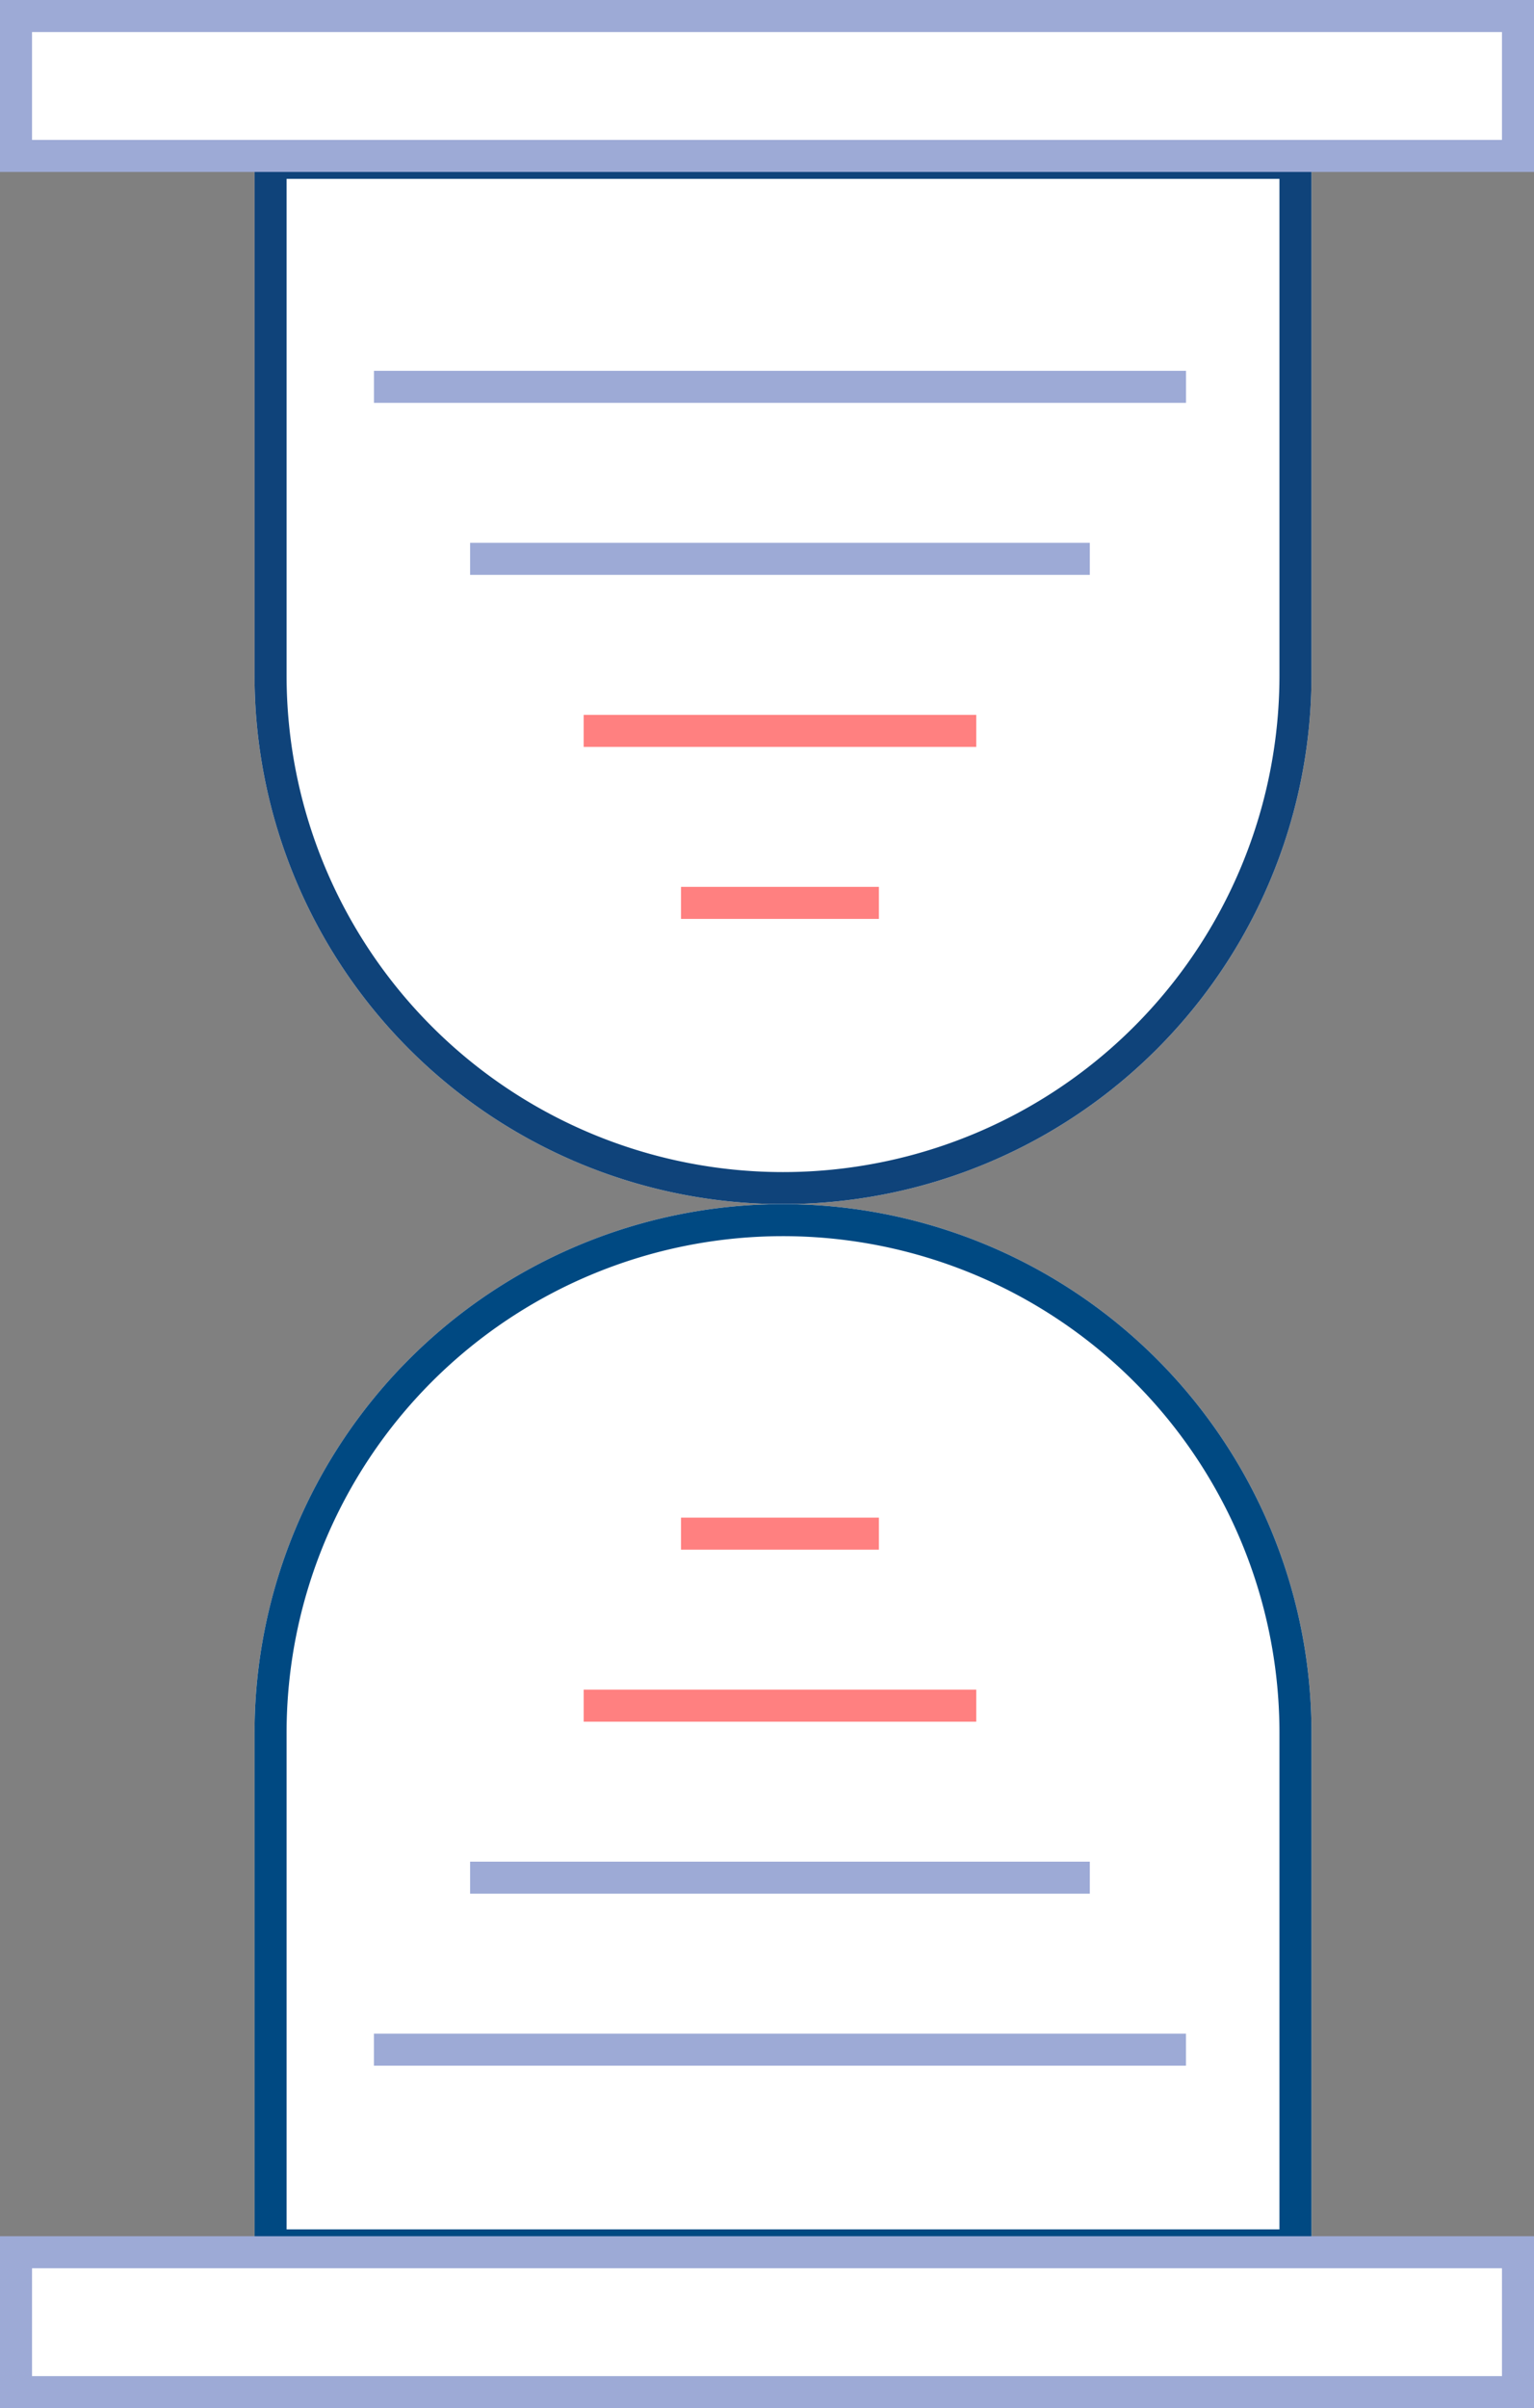
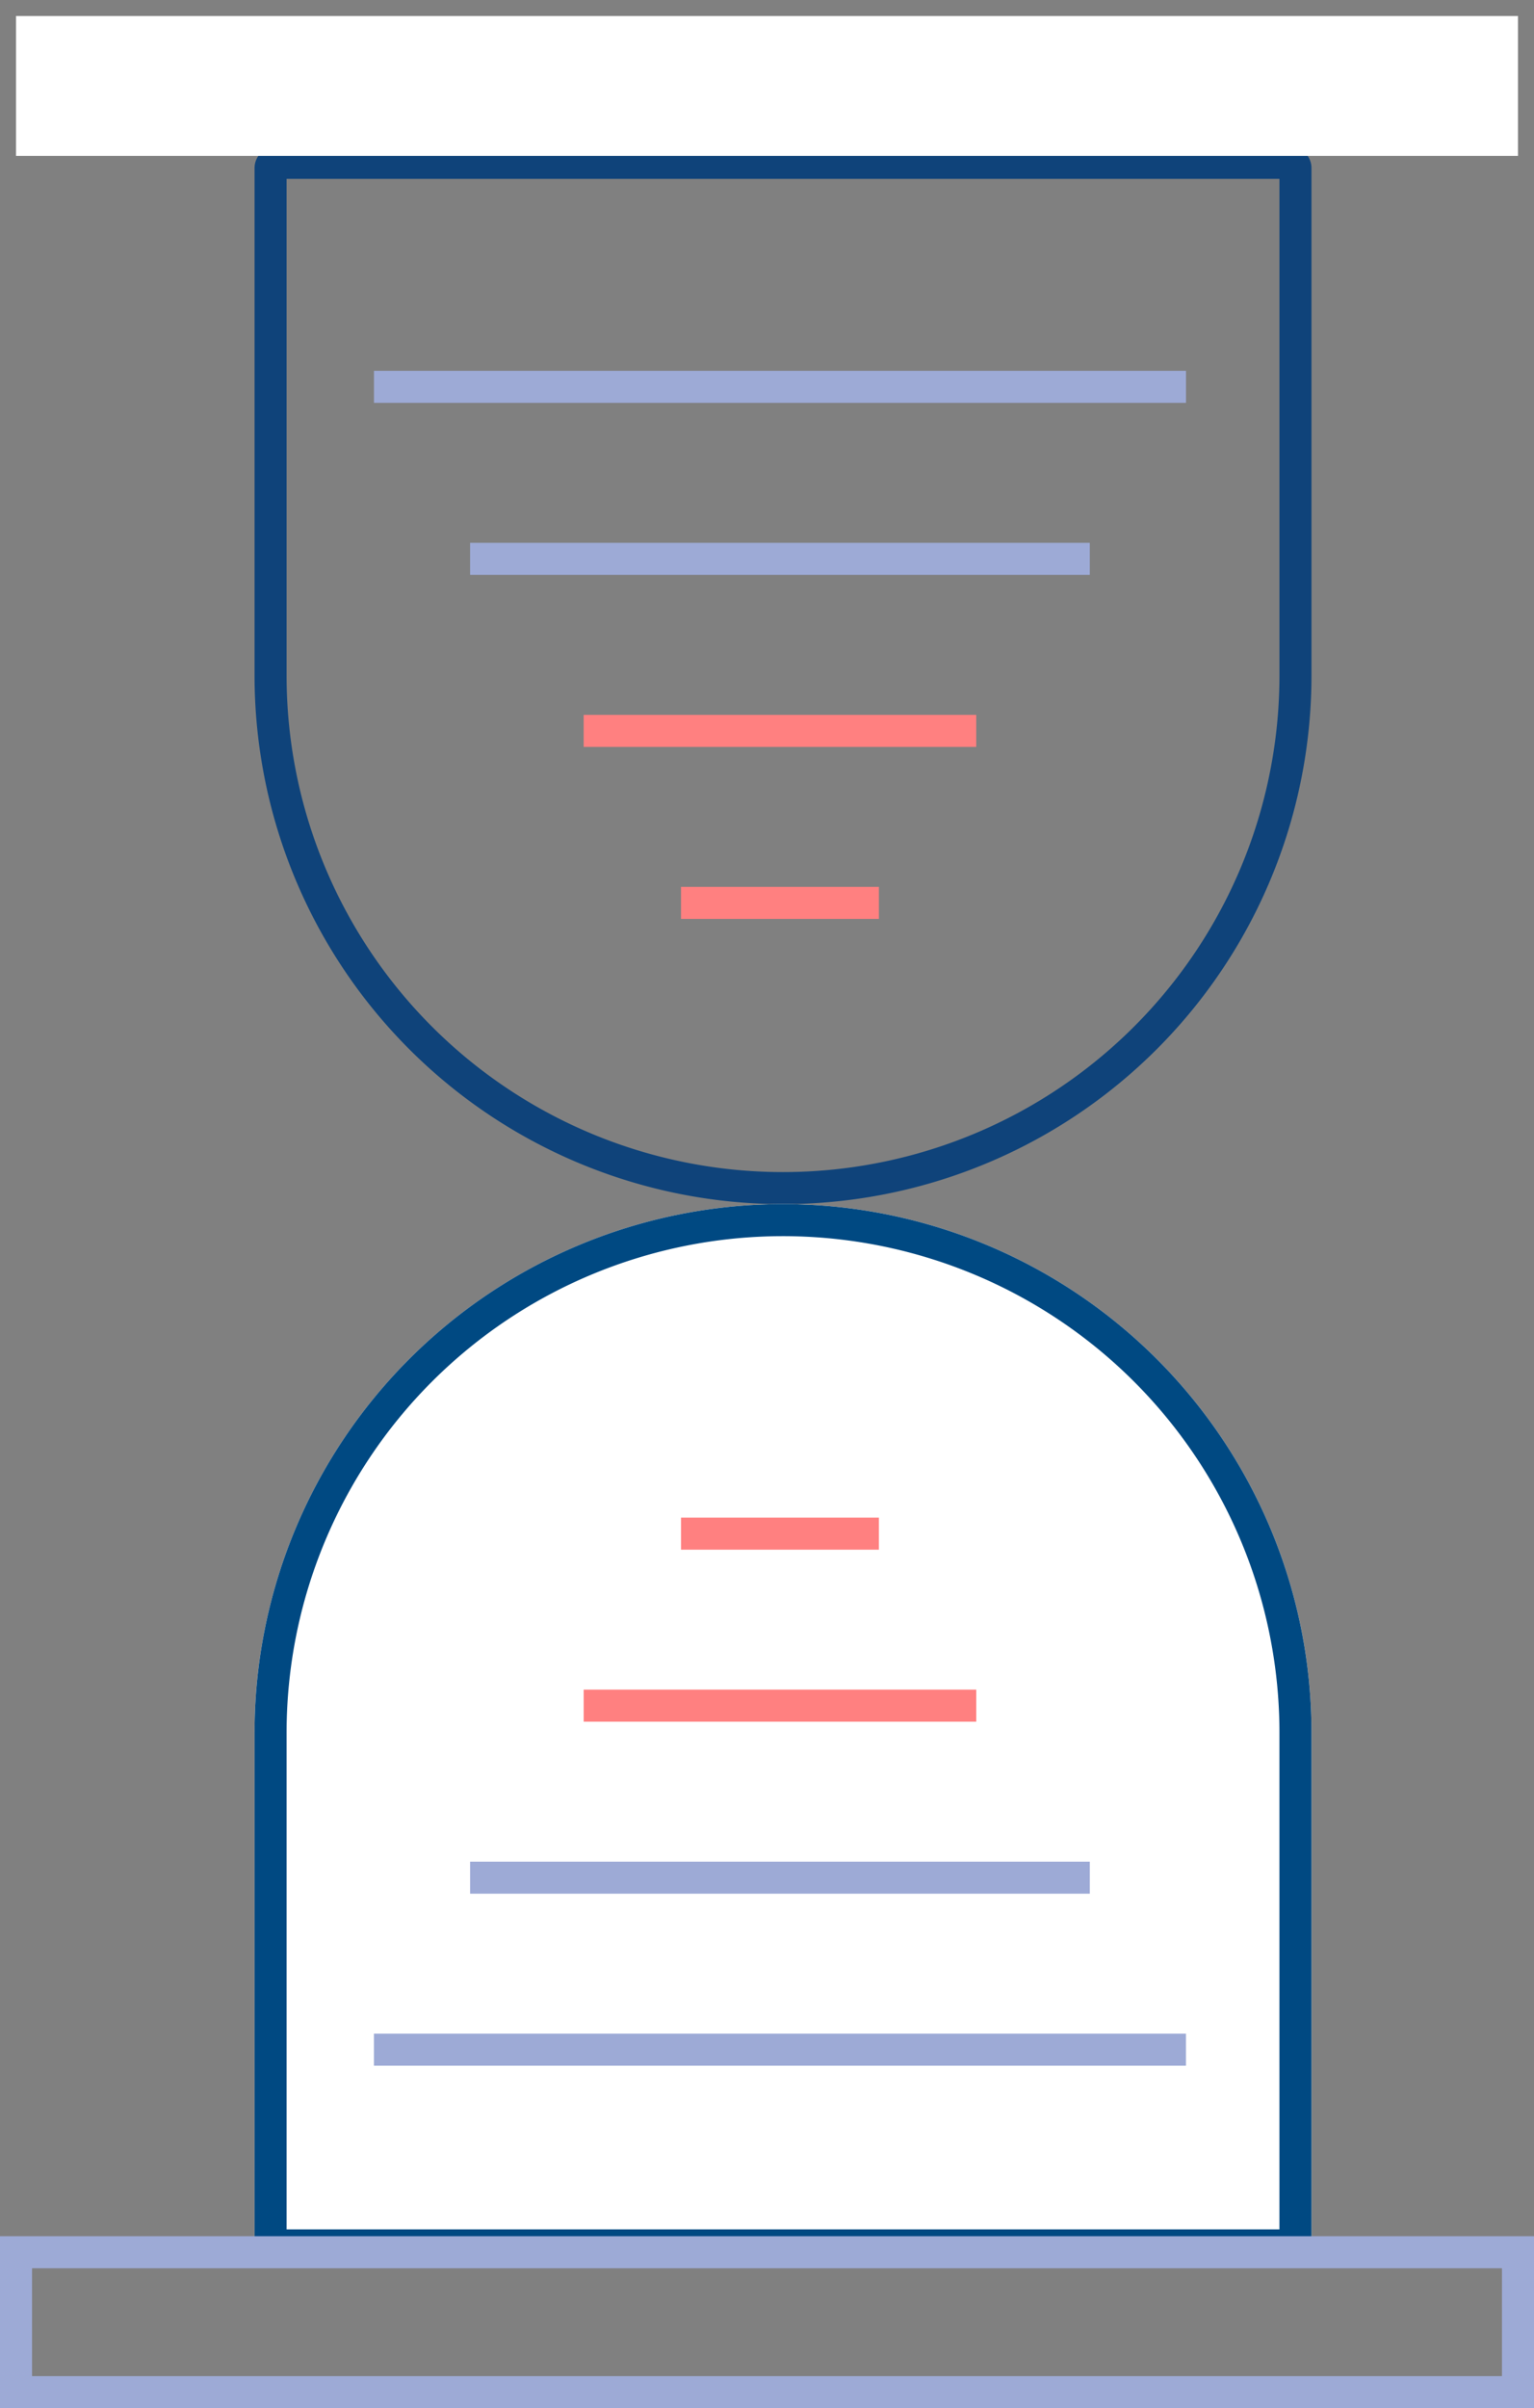
<svg xmlns="http://www.w3.org/2000/svg" width="47.896" height="75.164" viewBox="0 0 47.896 75.164">
  <rect x="0" y="0" width="47.896" height="75.164" fill="#808080" stroke="none" />
  <defs>
    <style>.a,.b,.c{fill:#fff;}.a{stroke:#0f437a;}.b{stroke:#004982;}.d,.e,.g{fill:none;}.d{stroke:#9daad6;}.e{stroke:#ff8080;}.f,.h{stroke:none;}.h{fill:#9daad6;}</style>
  </defs>
  <g transform="translate(-1563.238 -391)">
    <g class="a" transform="translate(1571.186 395.583)">
-       <path class="f" d="M0,0H33a0,0,0,0,1,0,0V16.5A16.5,16.5,0,0,1,16.5,33h0A16.5,16.5,0,0,1,0,16.5V0A0,0,0,0,1,0,0Z" />
      <path class="g" d="M.662.5H32.338A.162.162,0,0,1,32.5.662V16.5a16,16,0,0,1-16,16h0a16,16,0,0,1-16-16V.662A.162.162,0,0,1,.662.5Z" />
    </g>
    <g class="b" transform="translate(1571.186 428.583)">
      <path class="f" d="M16.5,0h0A16.5,16.5,0,0,1,33,16.5V33a0,0,0,0,1,0,0H0a0,0,0,0,1,0,0V16.5A16.5,16.5,0,0,1,16.5,0Z" />
      <path class="g" d="M16.5.5h0a16,16,0,0,1,16,16V32.338a.162.162,0,0,1-.162.162H.662A.162.162,0,0,1,.5,32.338V16.5a16,16,0,0,1,16-16Z" />
    </g>
    <g class="c" transform="translate(1563.238 391)">
      <path class="f" d="M 47.396 4.867 L 0.5 4.867 L 0.5 0.5 L 47.396 0.5 L 47.396 4.867 Z" />
-       <path class="h" d="M 1 1 L 1 4.367 L 46.896 4.367 L 46.896 1 L 1 1 M -7.62939453125e-06 4.76837158203125e-07 L 47.896 4.76837158203125e-07 L 47.896 5.367 L -7.62939453125e-06 5.367 L -7.62939453125e-06 4.76837158203125e-07 Z" />
    </g>
    <g class="c" transform="translate(1563.238 460.797)">
-       <path class="f" d="M 47.396 4.867 L 0.5 4.867 L 0.5 0.5 L 47.396 0.5 L 47.396 4.867 Z" />
      <path class="h" d="M 1 1 L 1 4.367 L 46.896 4.367 L 46.896 1 L 1 1 M -7.62939453125e-06 4.76837158203125e-07 L 47.896 4.76837158203125e-07 L 47.896 5.367 L -7.62939453125e-06 5.367 L -7.62939453125e-06 4.76837158203125e-07 Z" />
    </g>
    <path class="d" d="M1576.286,400.493h25.354" transform="translate(-1.372 2.581)" />
    <path class="d" d="M0,0H25.354" transform="translate(1600.267 454.975) rotate(180)" />
    <path class="d" d="M1576.286,400.493h19.349" transform="translate(1.63 7.95)" />
    <path class="d" d="M0,0H19.349" transform="translate(1597.265 449.606) rotate(180)" />
    <path class="e" d="M1576.286,400.493h12.257" transform="translate(5.176 13.319)" />
    <path class="e" d="M0,0H12.257" transform="translate(1593.719 444.237) rotate(180)" />
    <path class="e" d="M1576.286,400.493h6.179" transform="translate(8.215 18.688)" />
    <path class="e" d="M0,0H6.179" transform="translate(1590.68 438.868) rotate(180)" />
  </g>
</svg>